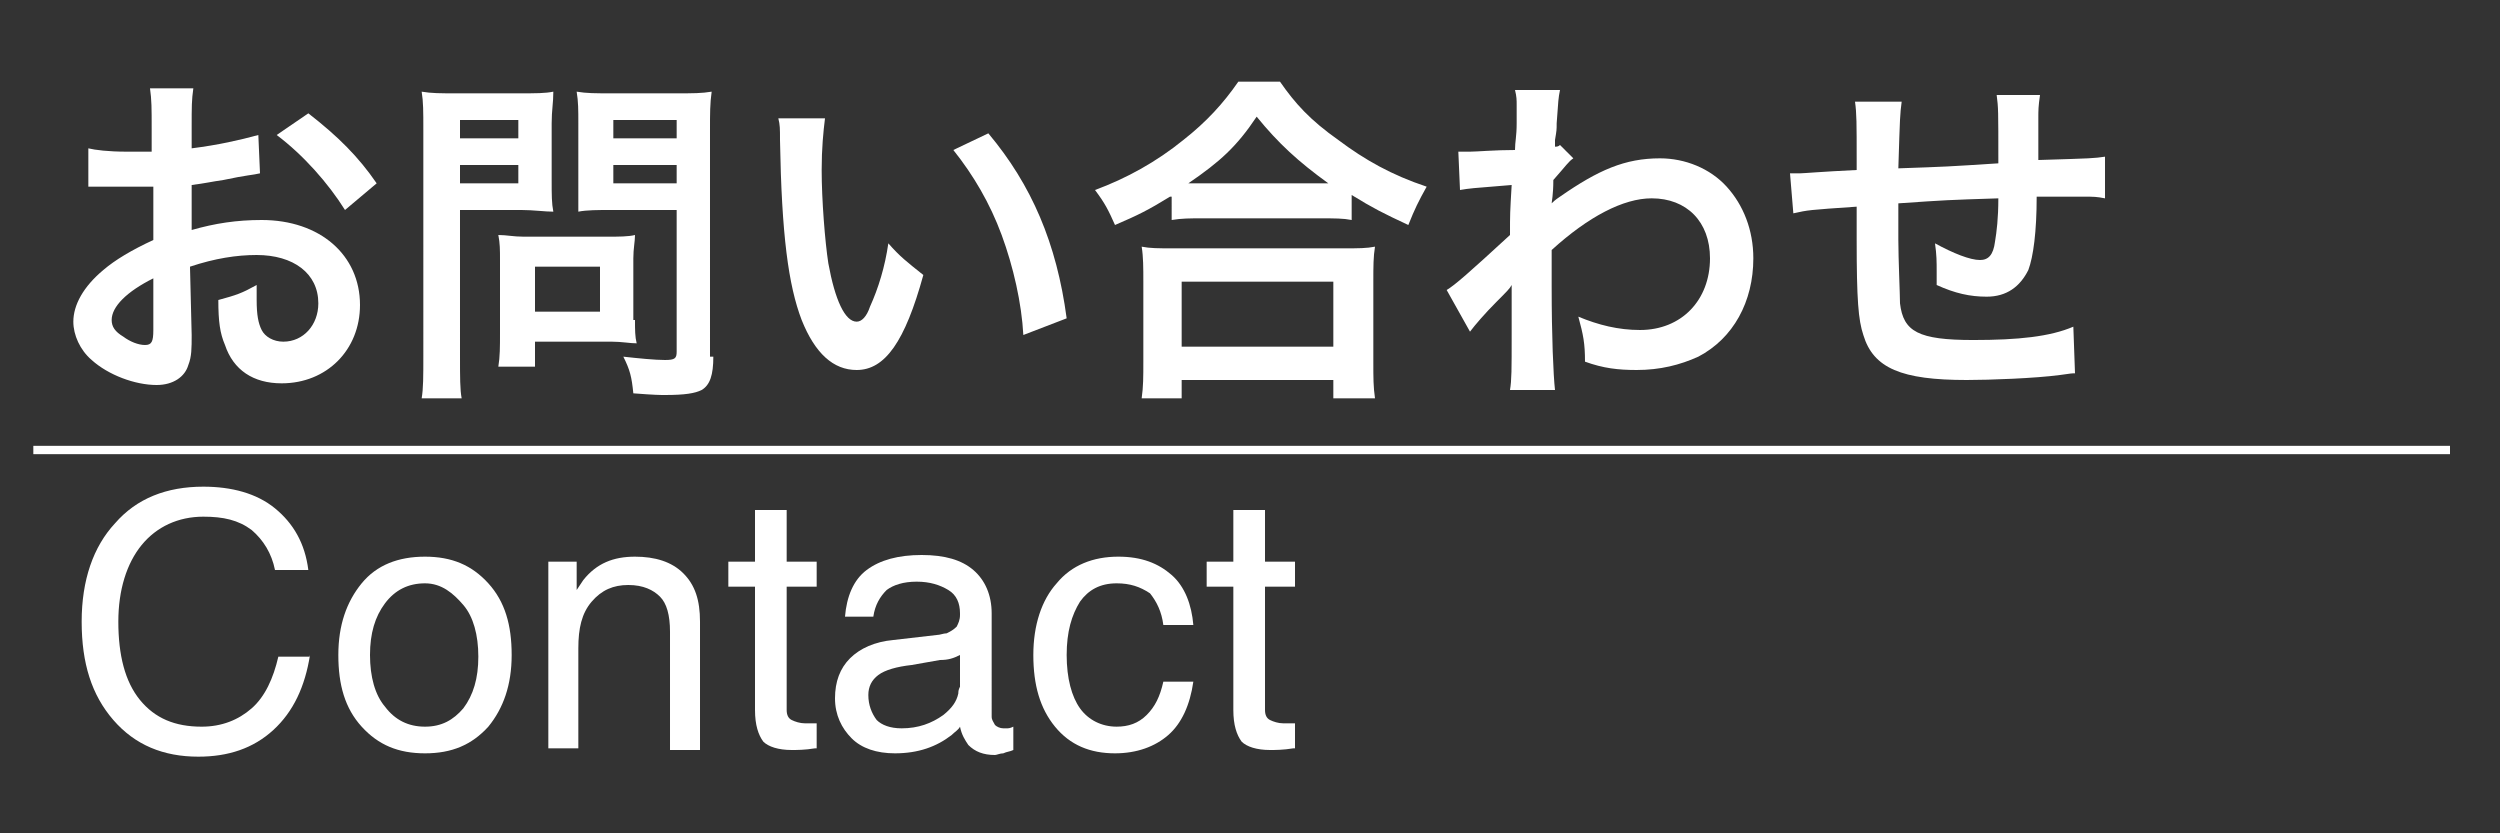
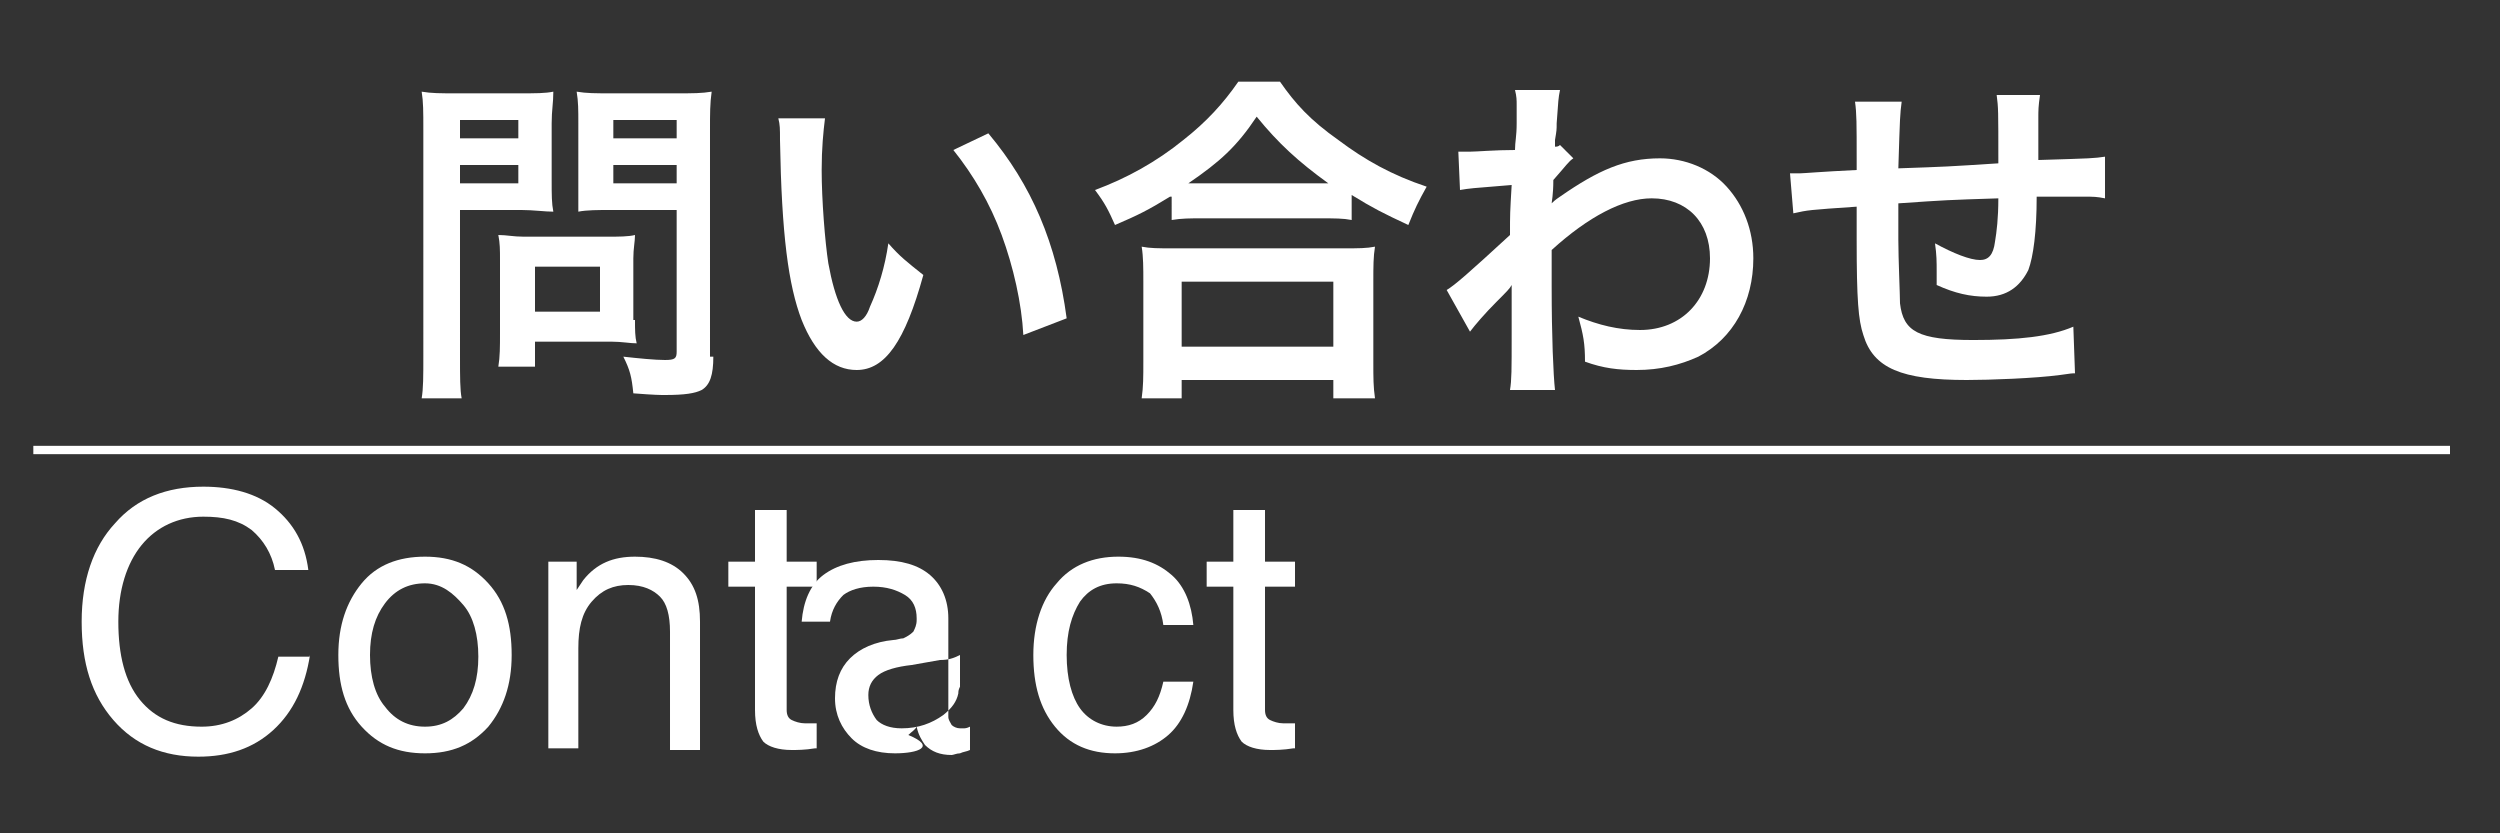
<svg xmlns="http://www.w3.org/2000/svg" version="1.1" id="レイヤー_1" x="0px" y="0px" width="150px" height="50px" viewBox="0 0 150 50" style="enable-background:new 0 0 150 50;" xml:space="preserve">
  <rect x="0" y="0" width="150" height="50" fill="#333333" stroke="none" />
  <style type="text/css">
	.st0{fill:#FFFFFF;}
	.st1{fill:none;stroke:#FFFFFF;stroke-width:0.5;stroke-miterlimit:10;}
</style>
  <g>
-     <path class="st0" d="M11.5,20.1c0,0.8,0,1.3-0.2,1.8c-0.2,0.7-0.9,1.2-1.9,1.2c-1.3,0-2.9-0.6-3.9-1.5c-0.7-0.6-1.1-1.5-1.1-2.3   c0-1,0.6-2.1,1.8-3.1c0.7-0.6,1.7-1.2,3-1.8l0-3.2c-0.2,0-0.2,0-0.8,0c-0.3,0-0.6,0-1.1,0c-0.3,0-0.9,0-1.1,0c-0.3,0-0.5,0-0.5,0   c-0.1,0-0.2,0-0.4,0l0-2.3C5.7,9,6.5,9.1,7.6,9.1c0.2,0,0.4,0,0.7,0c0.5,0,0.6,0,0.8,0V7.7c0-1.2,0-1.7-0.1-2.4h2.6   c-0.1,0.7-0.1,1.1-0.1,2.3v1.3c1.6-0.2,2.9-0.5,4-0.8l0.1,2.3c-0.4,0.1-0.8,0.1-2.2,0.4c-0.7,0.1-1.1,0.2-1.9,0.3v2.7   c1.4-0.4,2.7-0.6,4.2-0.6c3.5,0,5.9,2.1,5.9,5.1c0,2.7-2,4.7-4.7,4.7c-1.7,0-2.9-0.8-3.4-2.3c-0.3-0.7-0.4-1.4-0.4-2.7   c1.1-0.3,1.4-0.4,2.3-0.9c0,0.4,0,0.6,0,0.9c0,0.9,0.1,1.4,0.3,1.8c0.2,0.4,0.7,0.7,1.3,0.7c1.2,0,2.1-1,2.1-2.3   c0-1.8-1.5-2.9-3.7-2.9c-1.2,0-2.5,0.2-4,0.7L11.5,20.1z M9.2,16.7c-1.6,0.8-2.5,1.7-2.5,2.5c0,0.4,0.2,0.7,0.7,1   c0.4,0.3,0.9,0.5,1.3,0.5c0.4,0,0.5-0.2,0.5-0.9V16.7z M20.7,12.6c-1-1.6-2.5-3.3-4.1-4.5l1.9-1.3c1.8,1.4,3,2.6,4.1,4.2L20.7,12.6   z" />
    <path class="st0" d="M27.6,21.4c0,1.2,0,2,0.1,2.5h-2.4c0.1-0.6,0.1-1.3,0.1-2.6V7.8c0-1.1,0-1.7-0.1-2.3c0.6,0.1,1.1,0.1,2.1,0.1   h3.7c1.1,0,1.6,0,2.1-0.1c0,0.7-0.1,1.1-0.1,1.9v3.4c0,0.9,0,1.4,0.1,1.9c-0.5,0-1.2-0.1-1.9-0.1h-3.7V21.4z M27.6,8.3h3.5V7.2   h-3.5V8.3z M27.6,11h3.5V9.9h-3.5V11z M38.1,19.2c0,0.6,0,1,0.1,1.4c-0.4,0-0.9-0.1-1.5-0.1h-4.6V22h-2.2c0.1-0.6,0.1-1.2,0.1-2   v-4.4c0-0.6,0-1-0.1-1.5c0.5,0,0.9,0.1,1.5,0.1h5.1c0.6,0,1.2,0,1.6-0.1c0,0.4-0.1,0.8-0.1,1.4V19.2z M32.1,18.7H36V16h-3.9V18.7z    M42.8,21.4c0,1.1-0.2,1.7-0.7,2c-0.4,0.2-1,0.3-2.2,0.3c-0.3,0-0.6,0-1.9-0.1c-0.1-1-0.2-1.4-0.6-2.2c0.9,0.1,1.9,0.2,2.5,0.2   c0.6,0,0.7-0.1,0.7-0.5v-8.5h-4c-0.7,0-1.4,0-1.9,0.1c0-0.6,0-1,0-1.9V7.4c0-0.8,0-1.3-0.1-1.9c0.6,0.1,1.1,0.1,2.1,0.1h3.9   c1,0,1.5,0,2.1-0.1c-0.1,0.7-0.1,1.3-0.1,2.3V21.4z M36.8,8.3h3.8V7.2h-3.8V8.3z M36.8,11h3.8V9.9h-3.8V11z" />
    <path class="st0" d="M49.5,7.1c-0.1,0.8-0.2,1.8-0.2,3.1c0,1.8,0.2,4.3,0.4,5.6c0.4,2.2,1,3.5,1.7,3.5c0.3,0,0.6-0.3,0.8-0.9   c0.5-1.1,0.9-2.4,1.1-3.8c0.7,0.8,1.1,1.1,2.1,1.9c-1.1,4-2.3,5.7-4,5.7c-1.4,0-2.5-1-3.3-3c-0.8-2.1-1.2-5.1-1.3-10.8   c0-0.7,0-0.9-0.1-1.3H49.5z M59.3,8c2.6,3.1,4.1,6.6,4.7,11.1l-2.6,1c-0.1-1.9-0.6-4.1-1.3-6c-0.7-1.9-1.7-3.6-2.9-5.1L59.3,8z" />
    <path class="st0" d="M70.2,11.8c-1.3,0.8-1.9,1.1-3.3,1.7c-0.4-0.9-0.6-1.3-1.2-2.1c1.9-0.7,3.7-1.7,5.3-3c1.4-1.1,2.4-2.2,3.3-3.5   h2.5c0.9,1.3,1.8,2.3,3.5,3.5c1.6,1.2,3.2,2.1,5.3,2.8c-0.5,0.9-0.7,1.3-1.1,2.3c-1.5-0.7-2.1-1-3.4-1.8v1.5   c-0.5-0.1-1-0.1-1.9-0.1h-7.1c-0.7,0-1.2,0-1.8,0.1V11.8z M68.5,23.9c0.1-0.7,0.1-1.3,0.1-2.2v-4.8c0-0.8,0-1.5-0.1-2.1   c0.5,0.1,1,0.1,1.8,0.1h10.4c0.8,0,1.3,0,1.8-0.1c-0.1,0.6-0.1,1.2-0.1,2.1v4.8c0,1,0,1.5,0.1,2.2H80v-1.1h-9.1v1.1H68.5z    M70.9,20.8H80v-3.9h-9.1V20.8z M79,11c0.2,0,0.3,0,0.7,0c-1.8-1.3-3-2.4-4.3-4c-1.2,1.8-2.2,2.7-4.1,4c0.2,0,0.4,0,0.6,0H79z" />
    <path class="st0" d="M86.8,17.4c0.5-0.3,1.3-1,3.8-3.3c0-1.3,0-1.3,0.1-3c-2.5,0.2-2.5,0.2-3.1,0.3l-0.1-2.3c0.3,0,0.5,0,0.7,0   c0.4,0,1.5-0.1,2.7-0.1c0-0.5,0.1-0.8,0.1-1.6c0-0.4,0-0.7,0-0.9c0-0.1,0-0.2,0-0.2c0-0.3,0-0.5-0.1-0.9l2.7,0   c-0.1,0.5-0.1,0.6-0.2,2c0,0.4,0,0.4-0.1,1c0,0.2,0,0.2,0,0.4c0.1,0,0.2,0,0.3-0.1l0.8,0.8c-0.3,0.2-0.4,0.4-1.2,1.3   c0,0.9-0.1,1.3-0.1,1.4l0,0c0.1-0.1,0.2-0.2,0.5-0.4c2.3-1.6,3.9-2.3,6-2.3c1.5,0,3,0.6,4,1.7c1,1.1,1.6,2.6,1.6,4.3   c0,2.6-1.2,4.8-3.3,5.9c-1.1,0.5-2.3,0.8-3.7,0.8c-1.1,0-2-0.1-3.1-0.5c0-1.1-0.1-1.6-0.4-2.7c1.2,0.5,2.4,0.8,3.7,0.8   c2.5,0,4.2-1.8,4.2-4.3c0-2.2-1.4-3.6-3.5-3.6c-1.7,0-3.8,1.1-6,3.1l0,2.2c0,3,0.1,5.3,0.2,6.2h-2.7c0.1-0.6,0.1-1.2,0.1-3.3v-1.8   c0-0.6,0-0.8,0-1.2h0c-0.1,0.2-0.3,0.4-0.9,1c-0.7,0.7-1.3,1.4-1.6,1.8L86.8,17.4z" />
    <path class="st0" d="M124.5,22.4c-0.2,0-0.2,0-0.9,0.1c-1.5,0.2-4.2,0.3-5.6,0.3c-3.9,0-5.6-0.7-6.2-2.7c-0.3-0.9-0.4-2.1-0.4-5.7   c0-0.3,0-0.4,0-2c-2.9,0.2-2.9,0.2-3.8,0.4l-0.2-2.4c0.3,0,0.5,0,0.6,0c0.2,0,1.3-0.1,3.4-0.2c0-0.3,0-0.5,0-0.6   c0-2.2,0-2.8-0.1-3.5h2.8c-0.1,0.8-0.1,0.8-0.2,4c2.9-0.1,2.9-0.1,6-0.3c0-3.3,0-3.3-0.1-4.1h2.6c-0.1,0.7-0.1,0.9-0.1,1.4v1.3   c0,0.3,0,0.5,0,0.6c0,0.2,0,0.4,0,0.4s0,0.1,0,0.2c3.3-0.1,3.3-0.1,4-0.2l0,2.5c-0.5-0.1-0.7-0.1-1.2-0.1c-0.7,0-1.9,0-2.9,0   c0,2.1-0.2,3.6-0.5,4.4c-0.5,1-1.3,1.6-2.5,1.6c-1,0-1.9-0.2-3-0.7c0-0.4,0-0.5,0-0.8c0-0.6,0-1-0.1-1.7c1.1,0.6,2.1,1,2.7,1   c0.5,0,0.8-0.3,0.9-1.1c0.1-0.6,0.2-1.4,0.2-2.6c-3.1,0.1-3.1,0.1-6,0.3c0,0.3,0,0.3,0,0.6c0,0.1,0,0.1,0,1.2c0,0.1,0,0.3,0,0.4   c0,1.1,0.1,3.3,0.1,3.8c0.2,1.7,1.1,2.2,4.4,2.2c2.7,0,4.6-0.2,6-0.8L124.5,22.4z" />
  </g>
  <g>
    <path class="st0" d="M18.6,39.3c-0.3,1.9-1,3.4-2.2,4.5s-2.7,1.6-4.5,1.6c-2.1,0-3.8-0.7-5.1-2.2c-1.3-1.5-1.9-3.4-1.9-5.9   c0-2.5,0.7-4.5,2-5.9c1.3-1.5,3.1-2.2,5.3-2.2c1.7,0,3.2,0.4,4.3,1.3c1.1,0.9,1.8,2.1,2,3.7h-2c-0.2-1-0.7-1.8-1.4-2.4   c-0.8-0.6-1.7-0.8-2.9-0.8c-1.5,0-2.8,0.6-3.7,1.7s-1.4,2.7-1.4,4.6c0,2,0.4,3.6,1.3,4.7s2.1,1.6,3.7,1.6c1.2,0,2.2-0.4,3-1.1   c0.8-0.7,1.3-1.8,1.6-3.1H18.6z" />
    <path class="st0" d="M21.7,43.6c-1-1.1-1.4-2.5-1.4-4.3c0-1.8,0.5-3.2,1.4-4.3s2.2-1.6,3.8-1.6c1.6,0,2.8,0.5,3.8,1.6   c1,1.1,1.4,2.5,1.4,4.3c0,1.8-0.5,3.2-1.4,4.3c-1,1.1-2.2,1.6-3.8,1.6C23.9,45.2,22.7,44.7,21.7,43.6z M27.8,42.5   c0.6-0.8,0.9-1.8,0.9-3.1s-0.3-2.4-0.9-3.1S26.5,35,25.5,35s-1.8,0.4-2.4,1.2c-0.6,0.8-0.9,1.8-0.9,3.1s0.3,2.4,0.9,3.1   c0.6,0.8,1.4,1.2,2.4,1.2S27.2,43.2,27.8,42.5z" />
    <path class="st0" d="M32.8,33.7h0.9h0.9v1.7l0.4-0.6c0.8-1,1.8-1.4,3.1-1.4c1.2,0,2.2,0.3,2.9,1c0.7,0.7,1,1.6,1,2.9v7.7h-0.9h-0.9   v-7.1c0-1-0.2-1.7-0.6-2.1s-1-0.7-1.9-0.7c-0.9,0-1.6,0.3-2.2,1s-0.8,1.6-0.8,2.8v6h-0.9h-0.9V33.7z" />
    <path class="st0" d="M48.9,44.9c-0.6,0.1-1.1,0.1-1.4,0.1c-0.8,0-1.4-0.2-1.7-0.5c-0.3-0.4-0.5-1-0.5-1.9v-7.4h-1.6v-1.5h1.6v-3.1   h1.9v3.1h1.8v1.5h-1.8v7.4c0,0.3,0.1,0.5,0.3,0.6c0.2,0.1,0.5,0.2,0.8,0.2h0.7V44.9z" />
-     <path class="st0" d="M53.7,45.2c-1.1,0-2-0.3-2.6-0.9s-1-1.4-1-2.4c0-1,0.3-1.8,0.9-2.4c0.6-0.6,1.5-1,2.6-1.1l2.6-0.3   c0.2,0,0.4-0.1,0.6-0.1c0.2-0.1,0.4-0.2,0.6-0.4c0.1-0.2,0.2-0.4,0.2-0.7v-0.1c0-0.6-0.2-1.1-0.7-1.4c-0.5-0.3-1.1-0.5-1.9-0.5   c-0.8,0-1.4,0.2-1.8,0.5c-0.4,0.4-0.7,0.9-0.8,1.6h-1.7c0.1-1.2,0.5-2.2,1.3-2.8s1.9-0.9,3.3-0.9c1.4,0,2.4,0.3,3.1,0.9   c0.7,0.6,1.1,1.5,1.1,2.6V43c0,0.2,0.1,0.3,0.2,0.5c0.1,0.1,0.3,0.2,0.5,0.2c0.1,0,0.1,0,0.2,0c0.1,0,0.2,0,0.4-0.1v1.4   c-0.2,0.1-0.4,0.1-0.6,0.2c-0.2,0-0.4,0.1-0.5,0.1c-0.7,0-1.2-0.2-1.6-0.6c-0.2-0.3-0.4-0.6-0.5-1.1c-0.1,0.2-0.3,0.3-0.5,0.5   C56.2,44.8,55.1,45.2,53.7,45.2z M57.6,40.5v-1.2c-0.4,0.2-0.7,0.3-1.2,0.3l-1.7,0.3c-0.9,0.1-1.6,0.3-2,0.6   c-0.4,0.3-0.6,0.7-0.6,1.2c0,0.6,0.2,1.1,0.5,1.5c0.3,0.3,0.8,0.5,1.5,0.5c1,0,1.8-0.3,2.5-0.8c0.5-0.4,0.8-0.8,0.9-1.3   c0-0.1,0-0.2,0.1-0.4C57.6,41,57.6,40.7,57.6,40.5z" />
+     <path class="st0" d="M53.7,45.2c-1.1,0-2-0.3-2.6-0.9s-1-1.4-1-2.4c0-1,0.3-1.8,0.9-2.4c0.6-0.6,1.5-1,2.6-1.1c0.2,0,0.4-0.1,0.6-0.1c0.2-0.1,0.4-0.2,0.6-0.4c0.1-0.2,0.2-0.4,0.2-0.7v-0.1c0-0.6-0.2-1.1-0.7-1.4c-0.5-0.3-1.1-0.5-1.9-0.5   c-0.8,0-1.4,0.2-1.8,0.5c-0.4,0.4-0.7,0.9-0.8,1.6h-1.7c0.1-1.2,0.5-2.2,1.3-2.8s1.9-0.9,3.3-0.9c1.4,0,2.4,0.3,3.1,0.9   c0.7,0.6,1.1,1.5,1.1,2.6V43c0,0.2,0.1,0.3,0.2,0.5c0.1,0.1,0.3,0.2,0.5,0.2c0.1,0,0.1,0,0.2,0c0.1,0,0.2,0,0.4-0.1v1.4   c-0.2,0.1-0.4,0.1-0.6,0.2c-0.2,0-0.4,0.1-0.5,0.1c-0.7,0-1.2-0.2-1.6-0.6c-0.2-0.3-0.4-0.6-0.5-1.1c-0.1,0.2-0.3,0.3-0.5,0.5   C56.2,44.8,55.1,45.2,53.7,45.2z M57.6,40.5v-1.2c-0.4,0.2-0.7,0.3-1.2,0.3l-1.7,0.3c-0.9,0.1-1.6,0.3-2,0.6   c-0.4,0.3-0.6,0.7-0.6,1.2c0,0.6,0.2,1.1,0.5,1.5c0.3,0.3,0.8,0.5,1.5,0.5c1,0,1.8-0.3,2.5-0.8c0.5-0.4,0.8-0.8,0.9-1.3   c0-0.1,0-0.2,0.1-0.4C57.6,41,57.6,40.7,57.6,40.5z" />
    <path class="st0" d="M71.6,40.9c-0.2,1.4-0.7,2.5-1.5,3.2c-0.8,0.7-1.9,1.1-3.2,1.1c-1.5,0-2.7-0.5-3.6-1.6   c-0.9-1.1-1.3-2.5-1.3-4.3c0-1.8,0.5-3.3,1.4-4.3c0.9-1.1,2.2-1.6,3.7-1.6c1.4,0,2.4,0.4,3.2,1.1c0.8,0.7,1.2,1.8,1.3,3h-1.8   c-0.1-0.8-0.4-1.4-0.8-1.9C68.4,35.2,67.8,35,67,35c-1,0-1.7,0.4-2.2,1.1c-0.5,0.8-0.8,1.8-0.8,3.2c0,1.4,0.3,2.5,0.8,3.2   s1.3,1.1,2.2,1.1c0.7,0,1.3-0.2,1.8-0.7c0.5-0.5,0.8-1.1,1-2H71.6z" />
    <path class="st0" d="M77.6,44.9c-0.6,0.1-1.1,0.1-1.4,0.1c-0.8,0-1.4-0.2-1.7-0.5c-0.3-0.4-0.5-1-0.5-1.9v-7.4h-1.6v-1.5h1.6v-3.1   h1.9v3.1h1.8v1.5h-1.8v7.4c0,0.3,0.1,0.5,0.3,0.6c0.2,0.1,0.5,0.2,0.8,0.2h0.7V44.9z" />
  </g>
  <line class="st1" x1="2" y1="27" x2="147" y2="27" />
</svg>